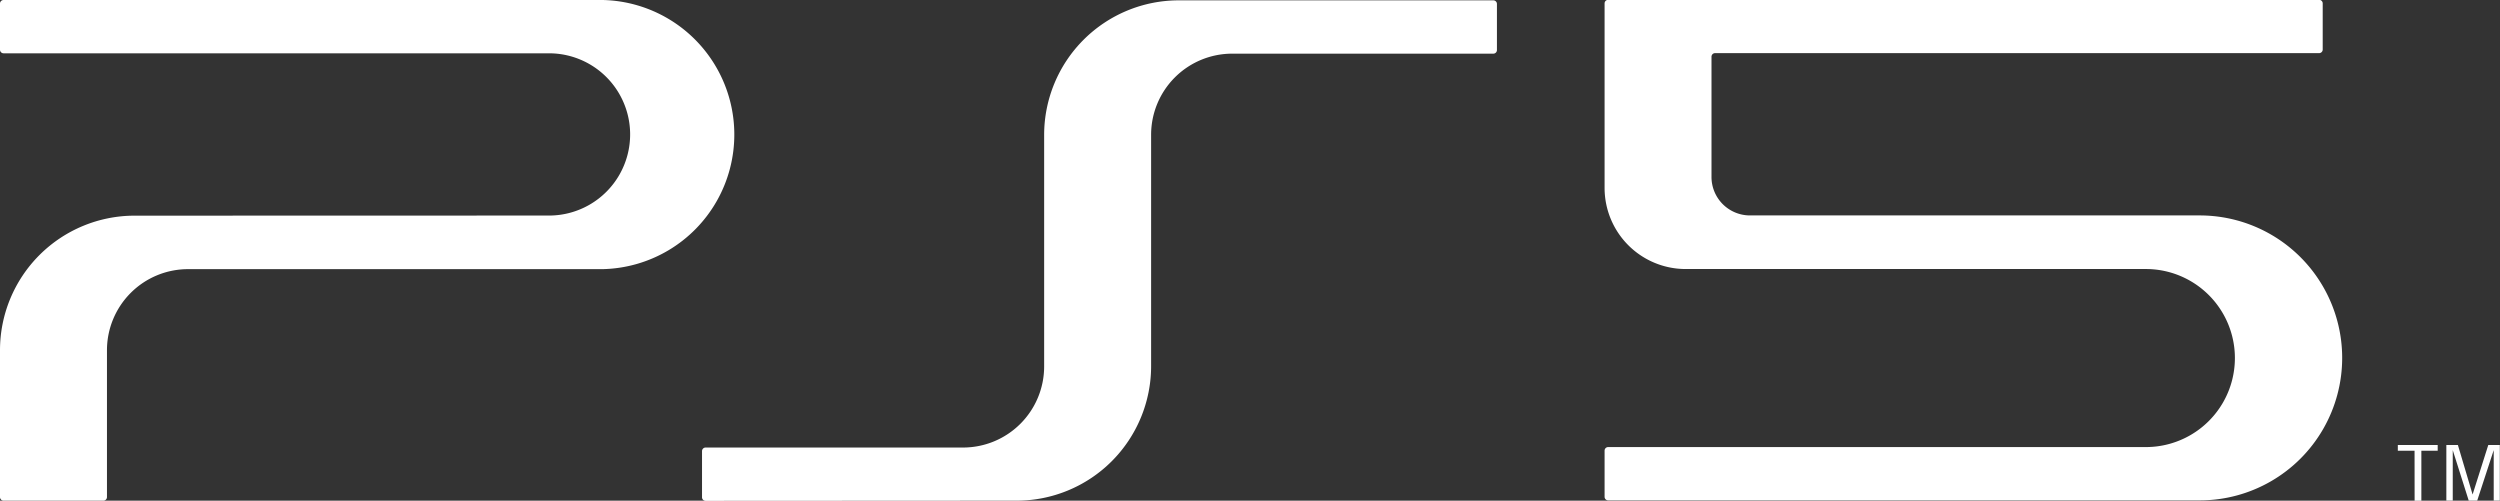
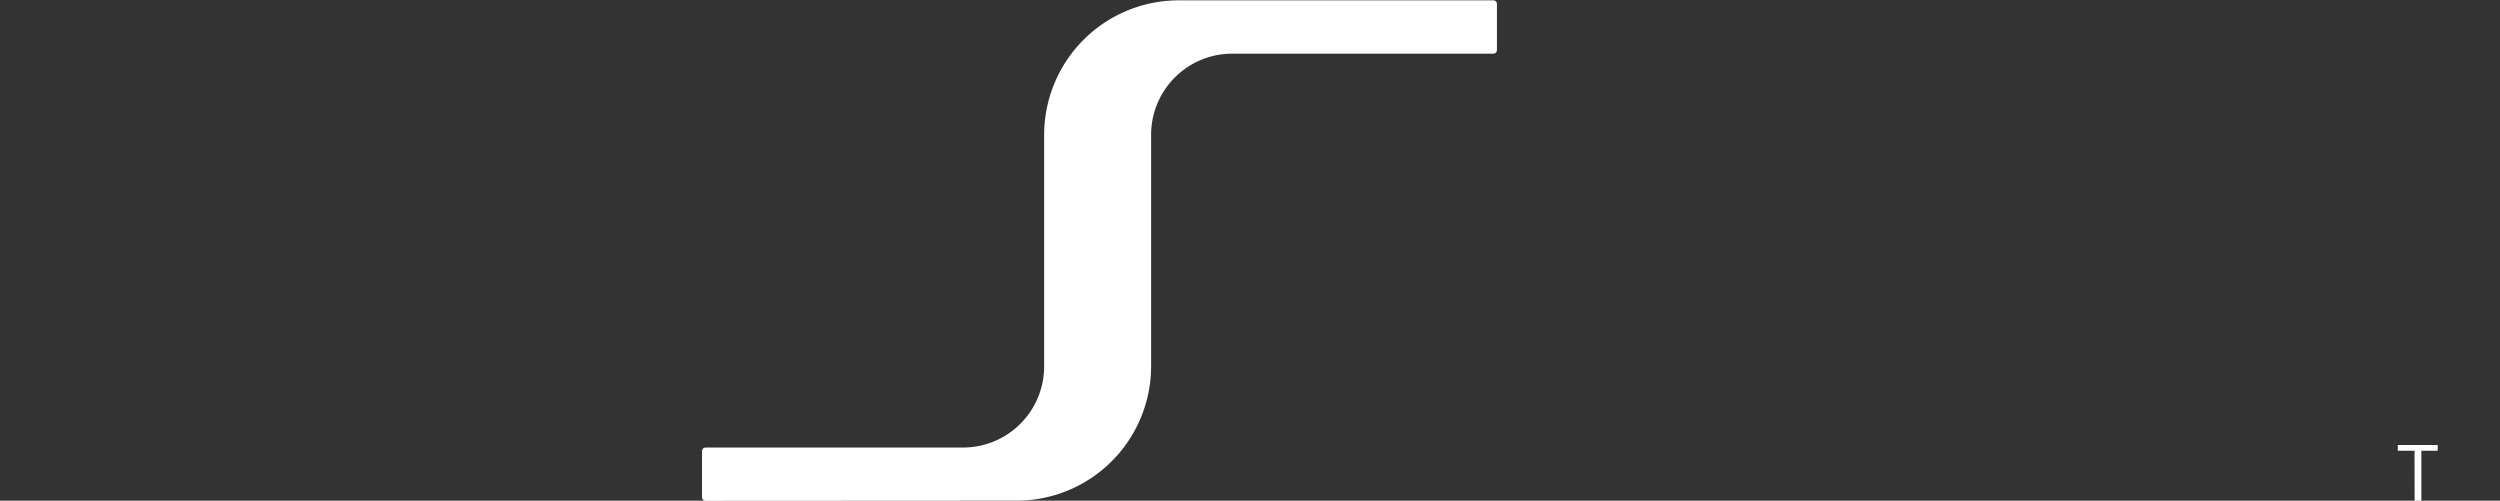
<svg xmlns="http://www.w3.org/2000/svg" width="43.332" height="8.678" viewBox="0 0 43.332 8.678">
  <rect x="0" y="0" width="43.332" height="8.678" fill="#333333" stroke="none" />
  <g id="ps5_logo" transform="translate(0 0)">
    <path id="パス_12" data-name="パス 12" d="M655.074,452.015h-.29v-.1h.691v.1h-.283v.866h-.117Z" transform="translate(-613.223 -444.202)" fill="#fff" />
-     <path id="パス_13" data-name="パス 13" d="M660.134,452.773h0l.272-.858h.2v.964H660.5v-.875h0l-.286.875h-.147l-.277-.875h0v.875h-.111v-.964h.2Z" transform="translate(-617.277 -444.202)" fill="#fff" />
    <g id="グループ_5" data-name="グループ 5" transform="translate(0 0)">
      <g id="グループ_4" data-name="グループ 4" transform="translate(12.168 0)">
        <g id="グループ_3" data-name="グループ 3">
          <g id="グループ_2" data-name="グループ 2">
            <path id="パス_5" data-name="パス 5" d="M487.415,415.242a2.332,2.332,0,0,0,2.333-2.332V408.9a1.406,1.406,0,0,1,1.406-1.406h4.526a.062.062,0,0,0,.062-.062v-.8a.062.062,0,0,0-.062-.062h-5.453a2.333,2.333,0,0,0-2.333,2.332v4.013a1.406,1.406,0,0,1-1.406,1.406h-4.462a.062.062,0,0,0-.062.062v.8a.062.062,0,0,0,.062.062Z" transform="translate(-481.964 -406.564)" fill="#fff" />
          </g>
        </g>
-         <path id="パス_6" data-name="パス 6" d="M573.944,409.823c0-1.171,0-2.72,0-3.2a.062.062,0,0,1,.062-.062h12.323a.062.062,0,0,1,.062.062v.8a.062.062,0,0,1-.062.062h-10.47a.062.062,0,0,0-.062.062v2.084a.667.667,0,0,0,.667.667h7.795a2.469,2.469,0,1,1,0,4.939H574.006a.062.062,0,0,1-.062-.062v-.8a.062.062,0,0,1,.062-.062h9.326a1.543,1.543,0,1,0-.012-3.086h-7.97A1.406,1.406,0,0,1,573.944,409.823Z" transform="translate(-558.3 -406.564)" fill="#fff" />
      </g>
-       <path id="パス_7" data-name="パス 7" d="M419.935,410.3a1.406,1.406,0,1,0,0-2.812h-9.454a.062.062,0,0,1-.062-.062v-.8a.062.062,0,0,1,.062-.062h10.381a2.333,2.333,0,0,1,0,4.665h-7.183a1.406,1.406,0,0,0-1.406,1.406v2.545a.062.062,0,0,1-.062.062h-1.73a.062.062,0,0,1-.062-.062v-2.545a2.333,2.333,0,0,1,2.333-2.333Z" transform="translate(-410.419 -406.564)" fill="#fff" />
    </g>
  </g>
</svg>